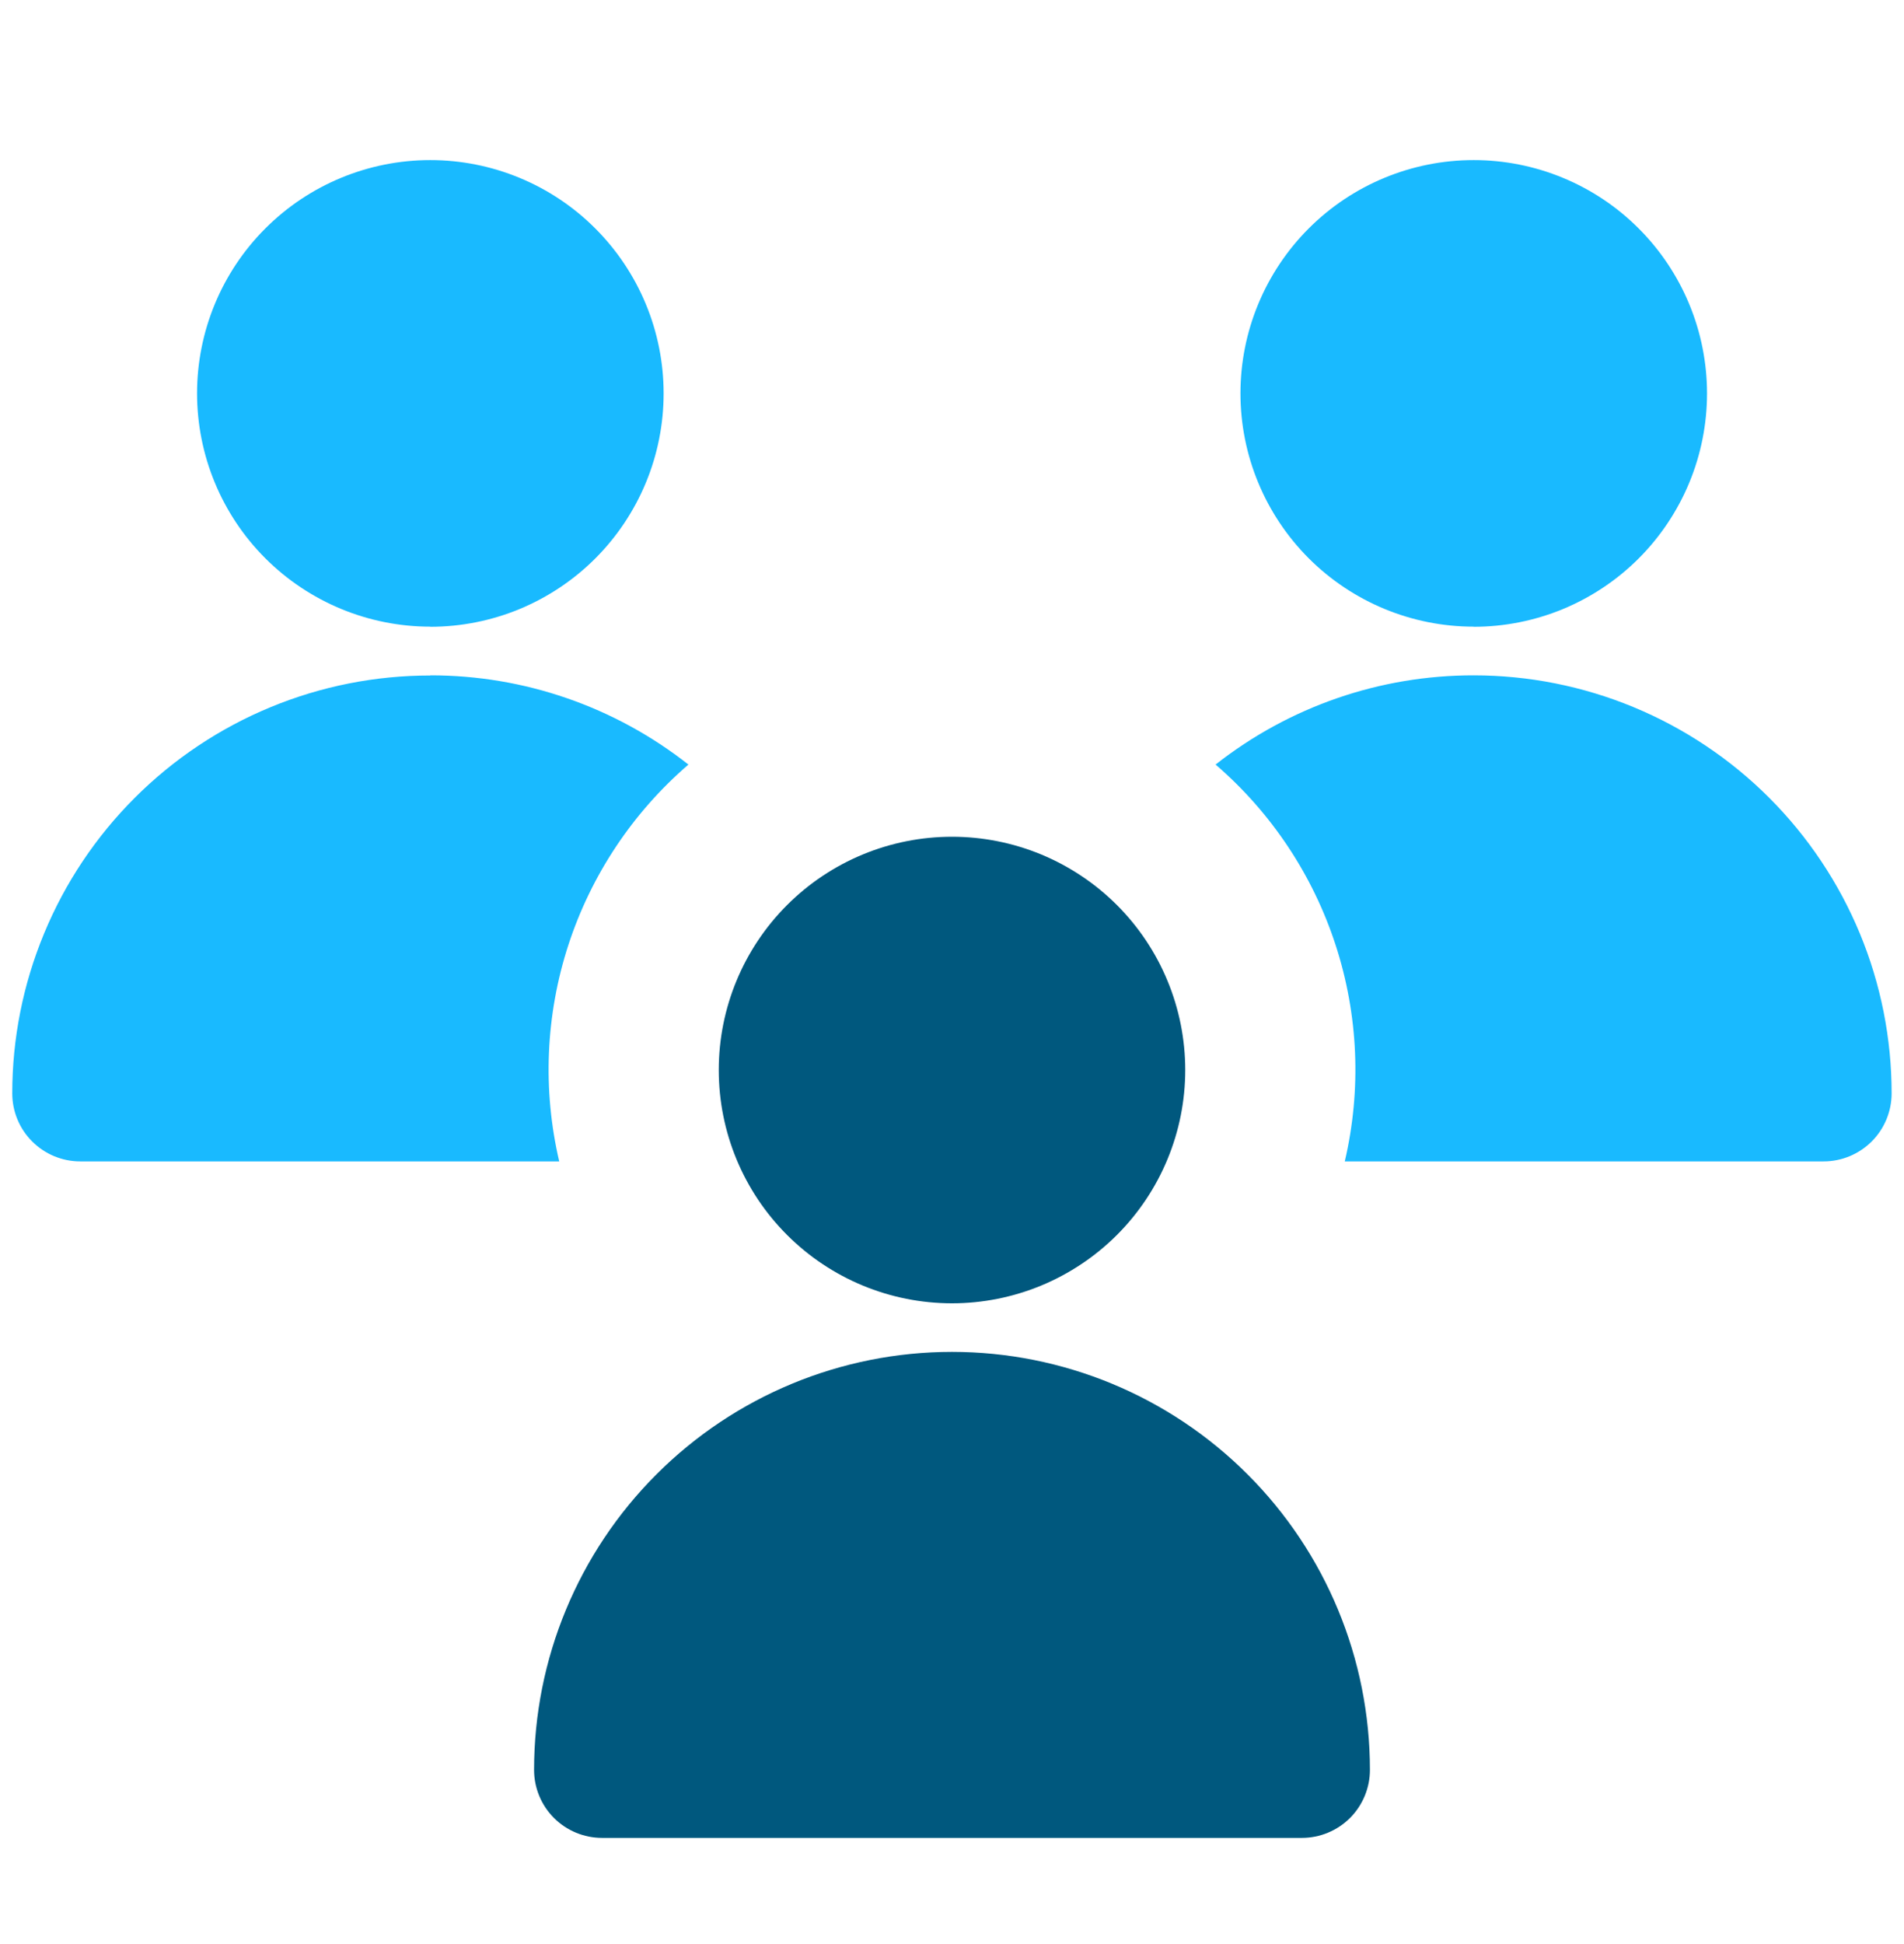
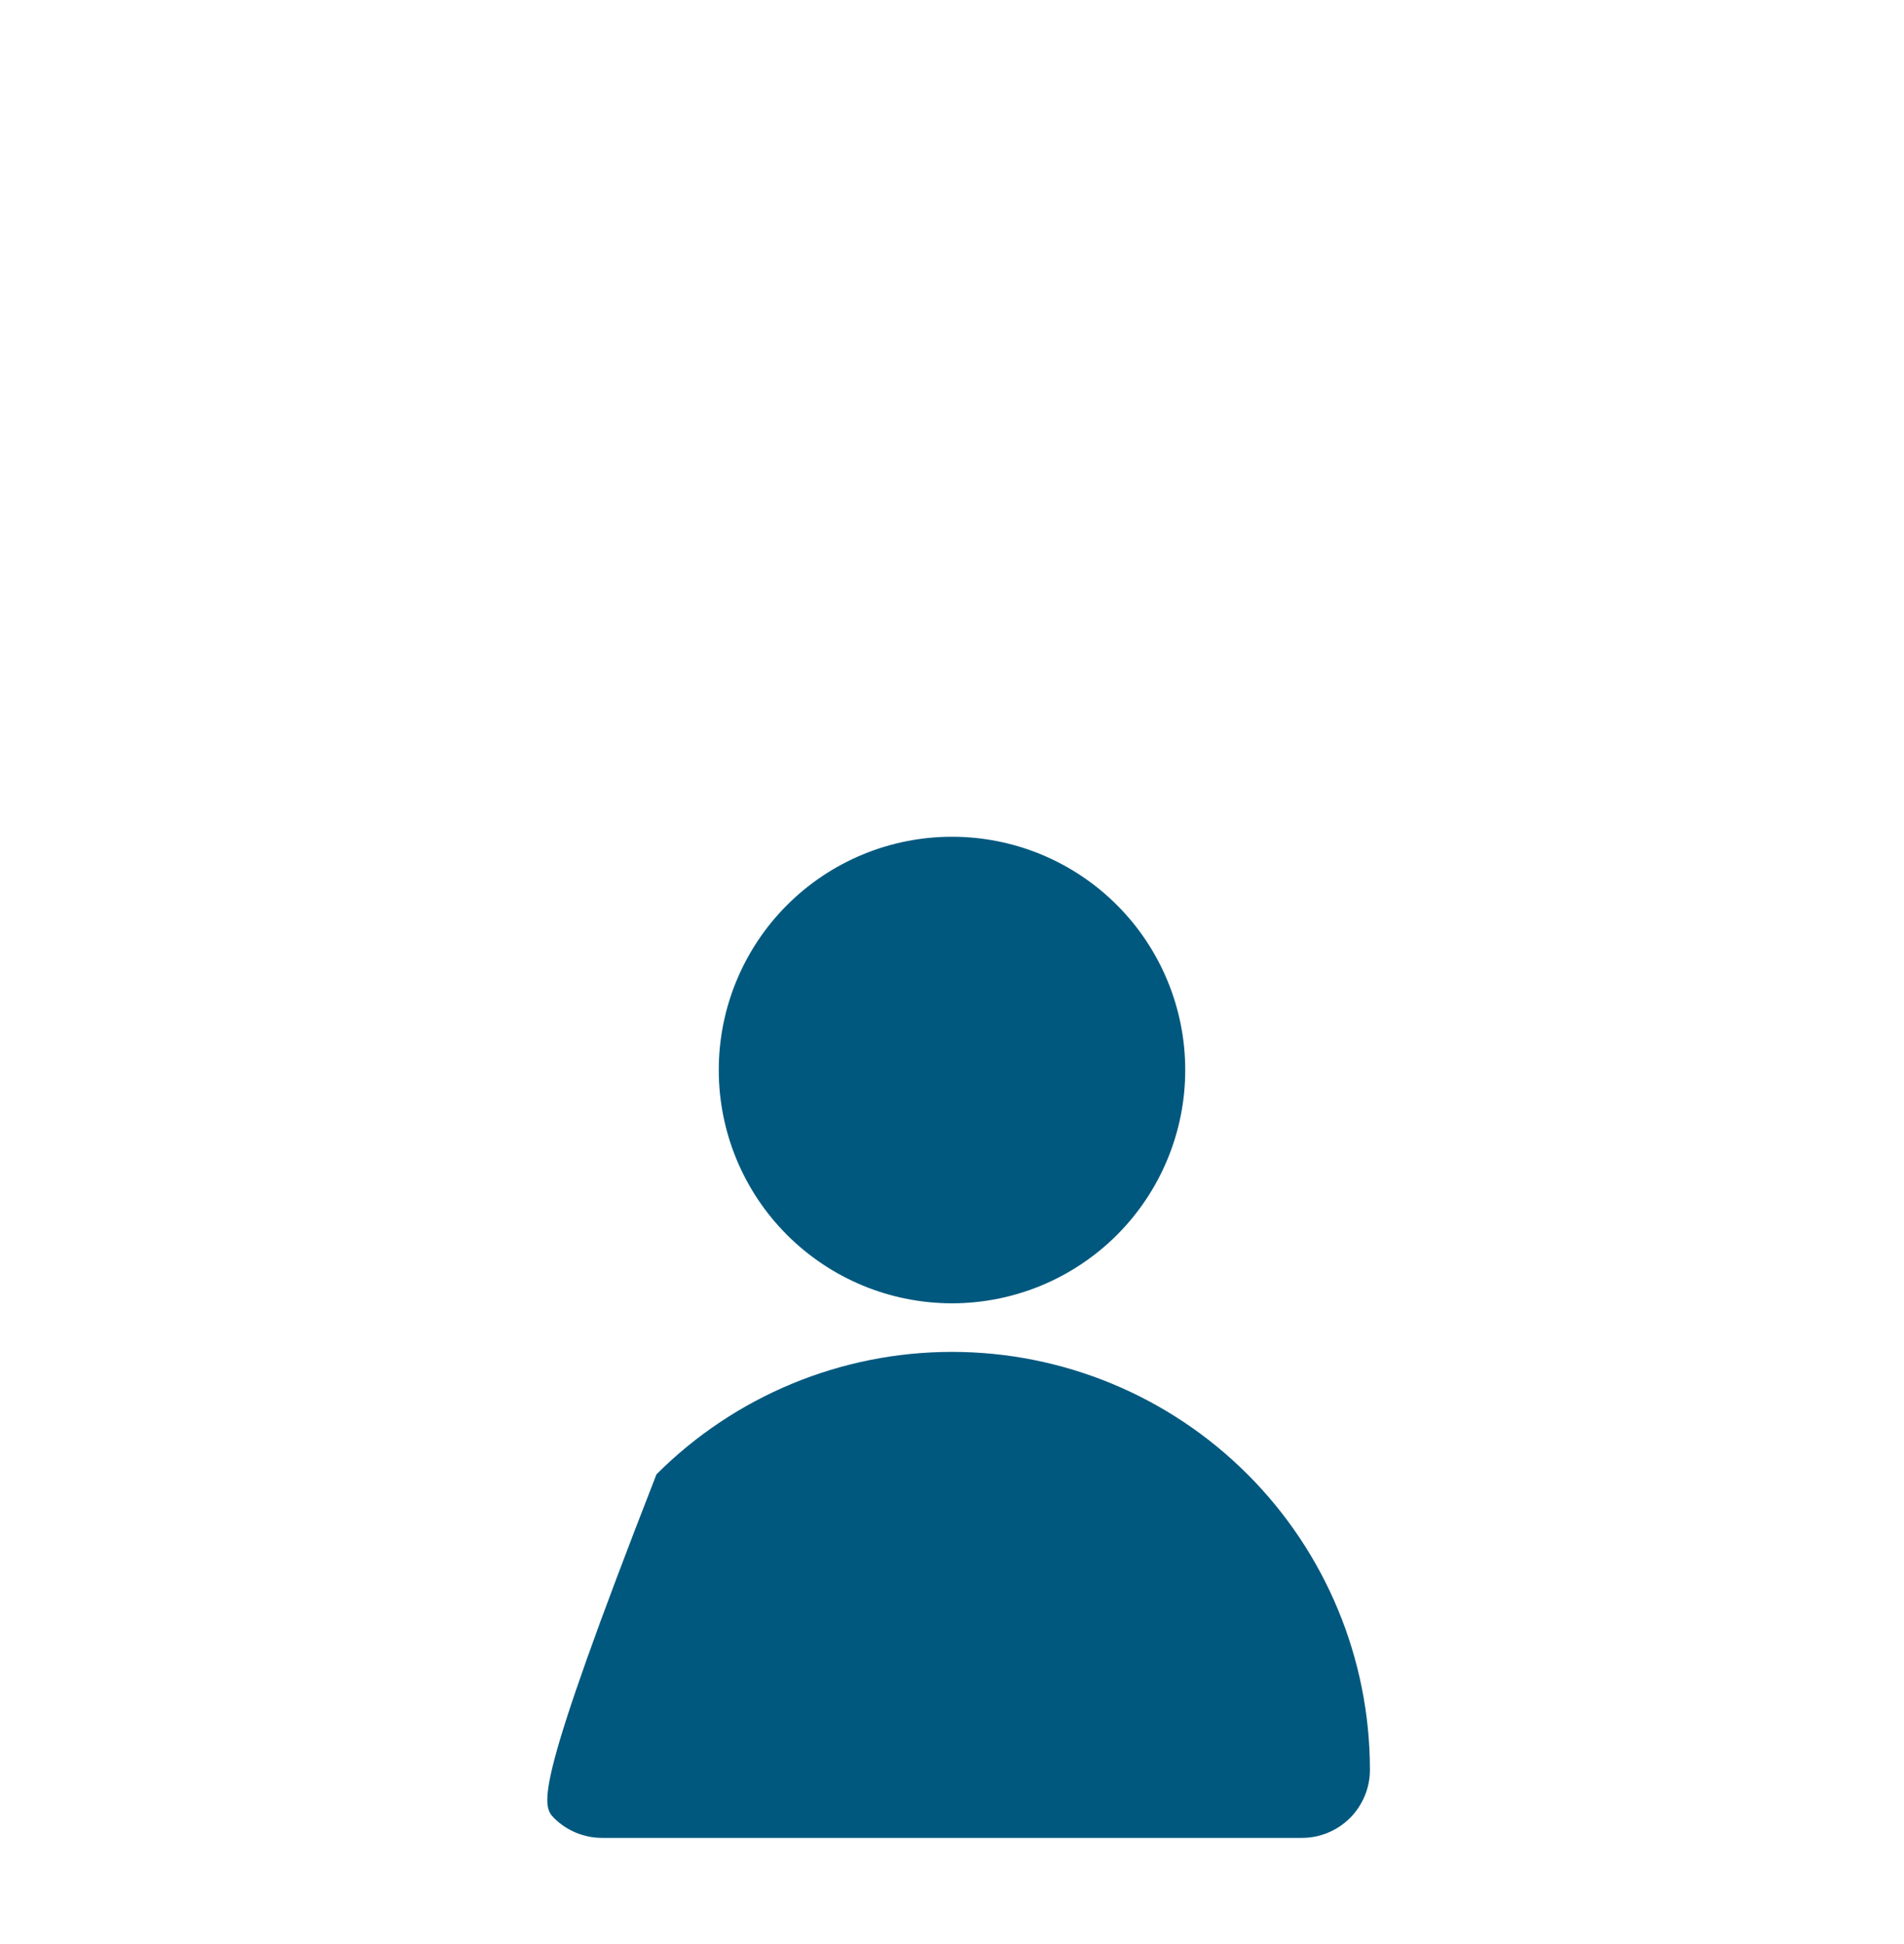
<svg xmlns="http://www.w3.org/2000/svg" width="48" height="49" viewBox="0 0 48 49" fill="none">
-   <path fill-rule="evenodd" clip-rule="evenodd" d="M10.848 15.798C11.62 15.798 12.385 15.646 13.099 15.351C13.812 15.055 14.461 14.622 15.007 14.076C15.553 13.53 15.986 12.881 16.282 12.168C16.578 11.454 16.73 10.689 16.73 9.917C16.73 9.144 16.578 8.379 16.282 7.666C15.986 6.952 15.553 6.304 15.007 5.758C14.461 5.211 13.812 4.778 13.099 4.483C12.385 4.187 11.62 4.035 10.848 4.035C9.289 4.035 7.793 4.654 6.69 5.757C5.587 6.86 4.968 8.355 4.968 9.915C4.968 11.474 5.587 12.97 6.69 14.073C7.793 15.175 9.289 15.795 10.848 15.795V15.798ZM37.152 15.798C37.924 15.798 38.689 15.646 39.403 15.351C40.116 15.055 40.765 14.622 41.311 14.076C41.857 13.53 42.29 12.881 42.586 12.168C42.882 11.454 43.034 10.689 43.034 9.917C43.034 9.144 42.882 8.379 42.586 7.666C42.29 6.952 41.857 6.304 41.311 5.758C40.765 5.211 40.116 4.778 39.403 4.483C38.689 4.187 37.924 4.035 37.152 4.035C35.593 4.035 34.097 4.654 32.994 5.757C31.892 6.86 31.272 8.355 31.272 9.915C31.272 11.474 31.892 12.97 32.994 14.073C34.097 15.175 35.593 15.795 37.152 15.795V15.798ZM37.152 17.022C34.792 17.019 32.499 17.811 30.645 19.271C32.05 20.482 33.096 22.054 33.67 23.817C34.245 25.58 34.325 27.467 33.902 29.273H45.974C46.428 29.273 46.864 29.092 47.186 28.77C47.507 28.449 47.688 28.013 47.688 27.558C47.688 26.175 47.416 24.805 46.886 23.526C46.356 22.248 45.58 21.087 44.602 20.108C43.624 19.13 42.462 18.354 41.184 17.824C39.906 17.295 38.536 17.022 37.152 17.022ZM10.848 17.022C13.208 17.019 15.501 17.811 17.355 19.271C15.95 20.482 14.904 22.054 14.329 23.817C13.755 25.58 13.675 27.467 14.098 29.273H2.023C1.568 29.273 1.132 29.092 0.811 28.77C0.489 28.449 0.309 28.013 0.309 27.558C0.309 26.175 0.582 24.805 1.112 23.527C1.642 22.248 2.418 21.087 3.397 20.109C4.376 19.131 5.537 18.355 6.816 17.826C8.094 17.297 9.464 17.025 10.848 17.026V17.022Z" fill="#19BAFF" />
  <path d="M26.25 32.402C25.537 32.697 24.772 32.85 24 32.85C22.44 32.85 20.945 32.23 19.842 31.127C18.739 30.025 18.12 28.529 18.12 26.97C18.12 25.41 18.739 23.915 19.842 22.812C20.945 21.709 22.44 21.09 24 21.09C24.772 21.09 25.537 21.242 26.25 21.537C26.963 21.833 27.612 22.266 28.158 22.812C28.704 23.358 29.137 24.006 29.432 24.719C29.728 25.433 29.88 26.197 29.88 26.97C29.88 27.742 29.728 28.506 29.432 29.22C29.137 29.933 28.704 30.581 28.158 31.127C27.612 31.673 26.963 32.106 26.25 32.402Z" fill="#00587E" />
-   <path d="M16.55 37.16C14.574 39.135 13.464 41.815 13.464 44.61C13.464 45.064 13.644 45.5 13.966 45.822C14.287 46.143 14.723 46.324 15.178 46.324H32.822C33.276 46.324 33.712 46.143 34.034 45.822C34.355 45.5 34.536 45.064 34.536 44.61C34.536 41.815 33.426 39.135 31.45 37.16C29.474 35.184 26.794 34.074 24 34.074C21.206 34.074 18.526 35.184 16.55 37.16Z" fill="#00587E" />
+   <path d="M16.55 37.16C13.464 45.064 13.644 45.5 13.966 45.822C14.287 46.143 14.723 46.324 15.178 46.324H32.822C33.276 46.324 33.712 46.143 34.034 45.822C34.355 45.5 34.536 45.064 34.536 44.61C34.536 41.815 33.426 39.135 31.45 37.16C29.474 35.184 26.794 34.074 24 34.074C21.206 34.074 18.526 35.184 16.55 37.16Z" fill="#00587E" />
</svg>